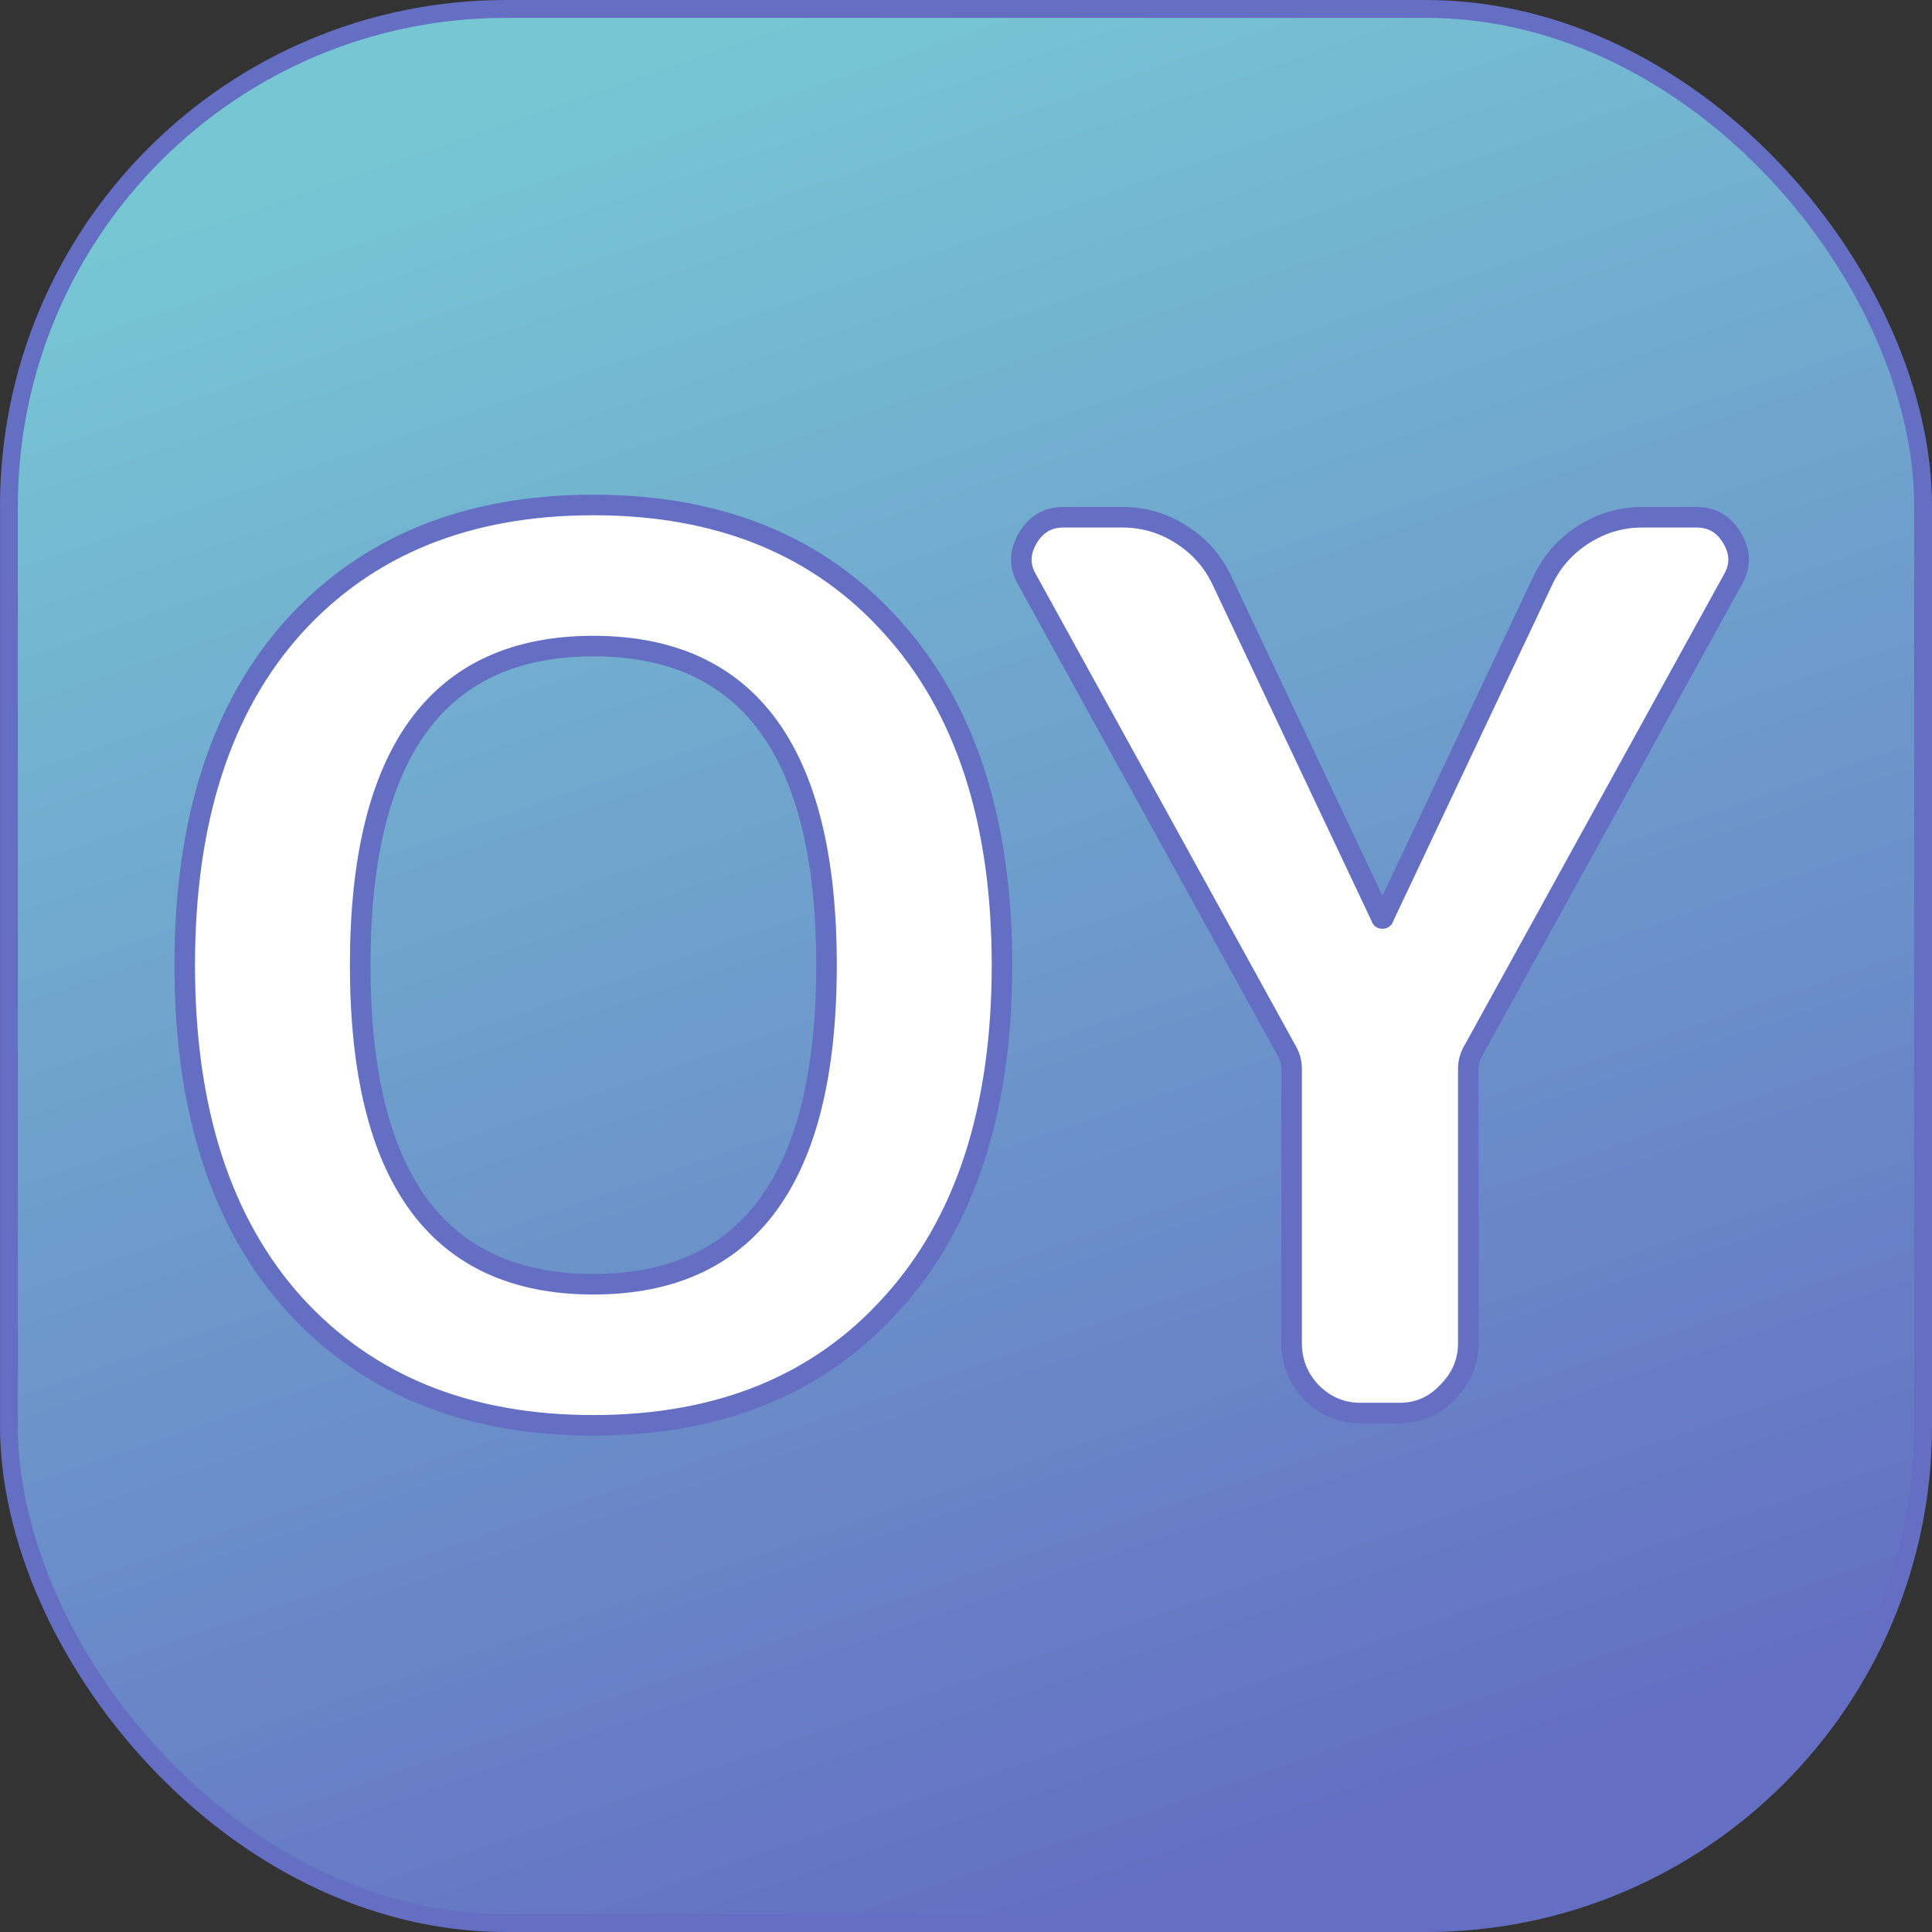
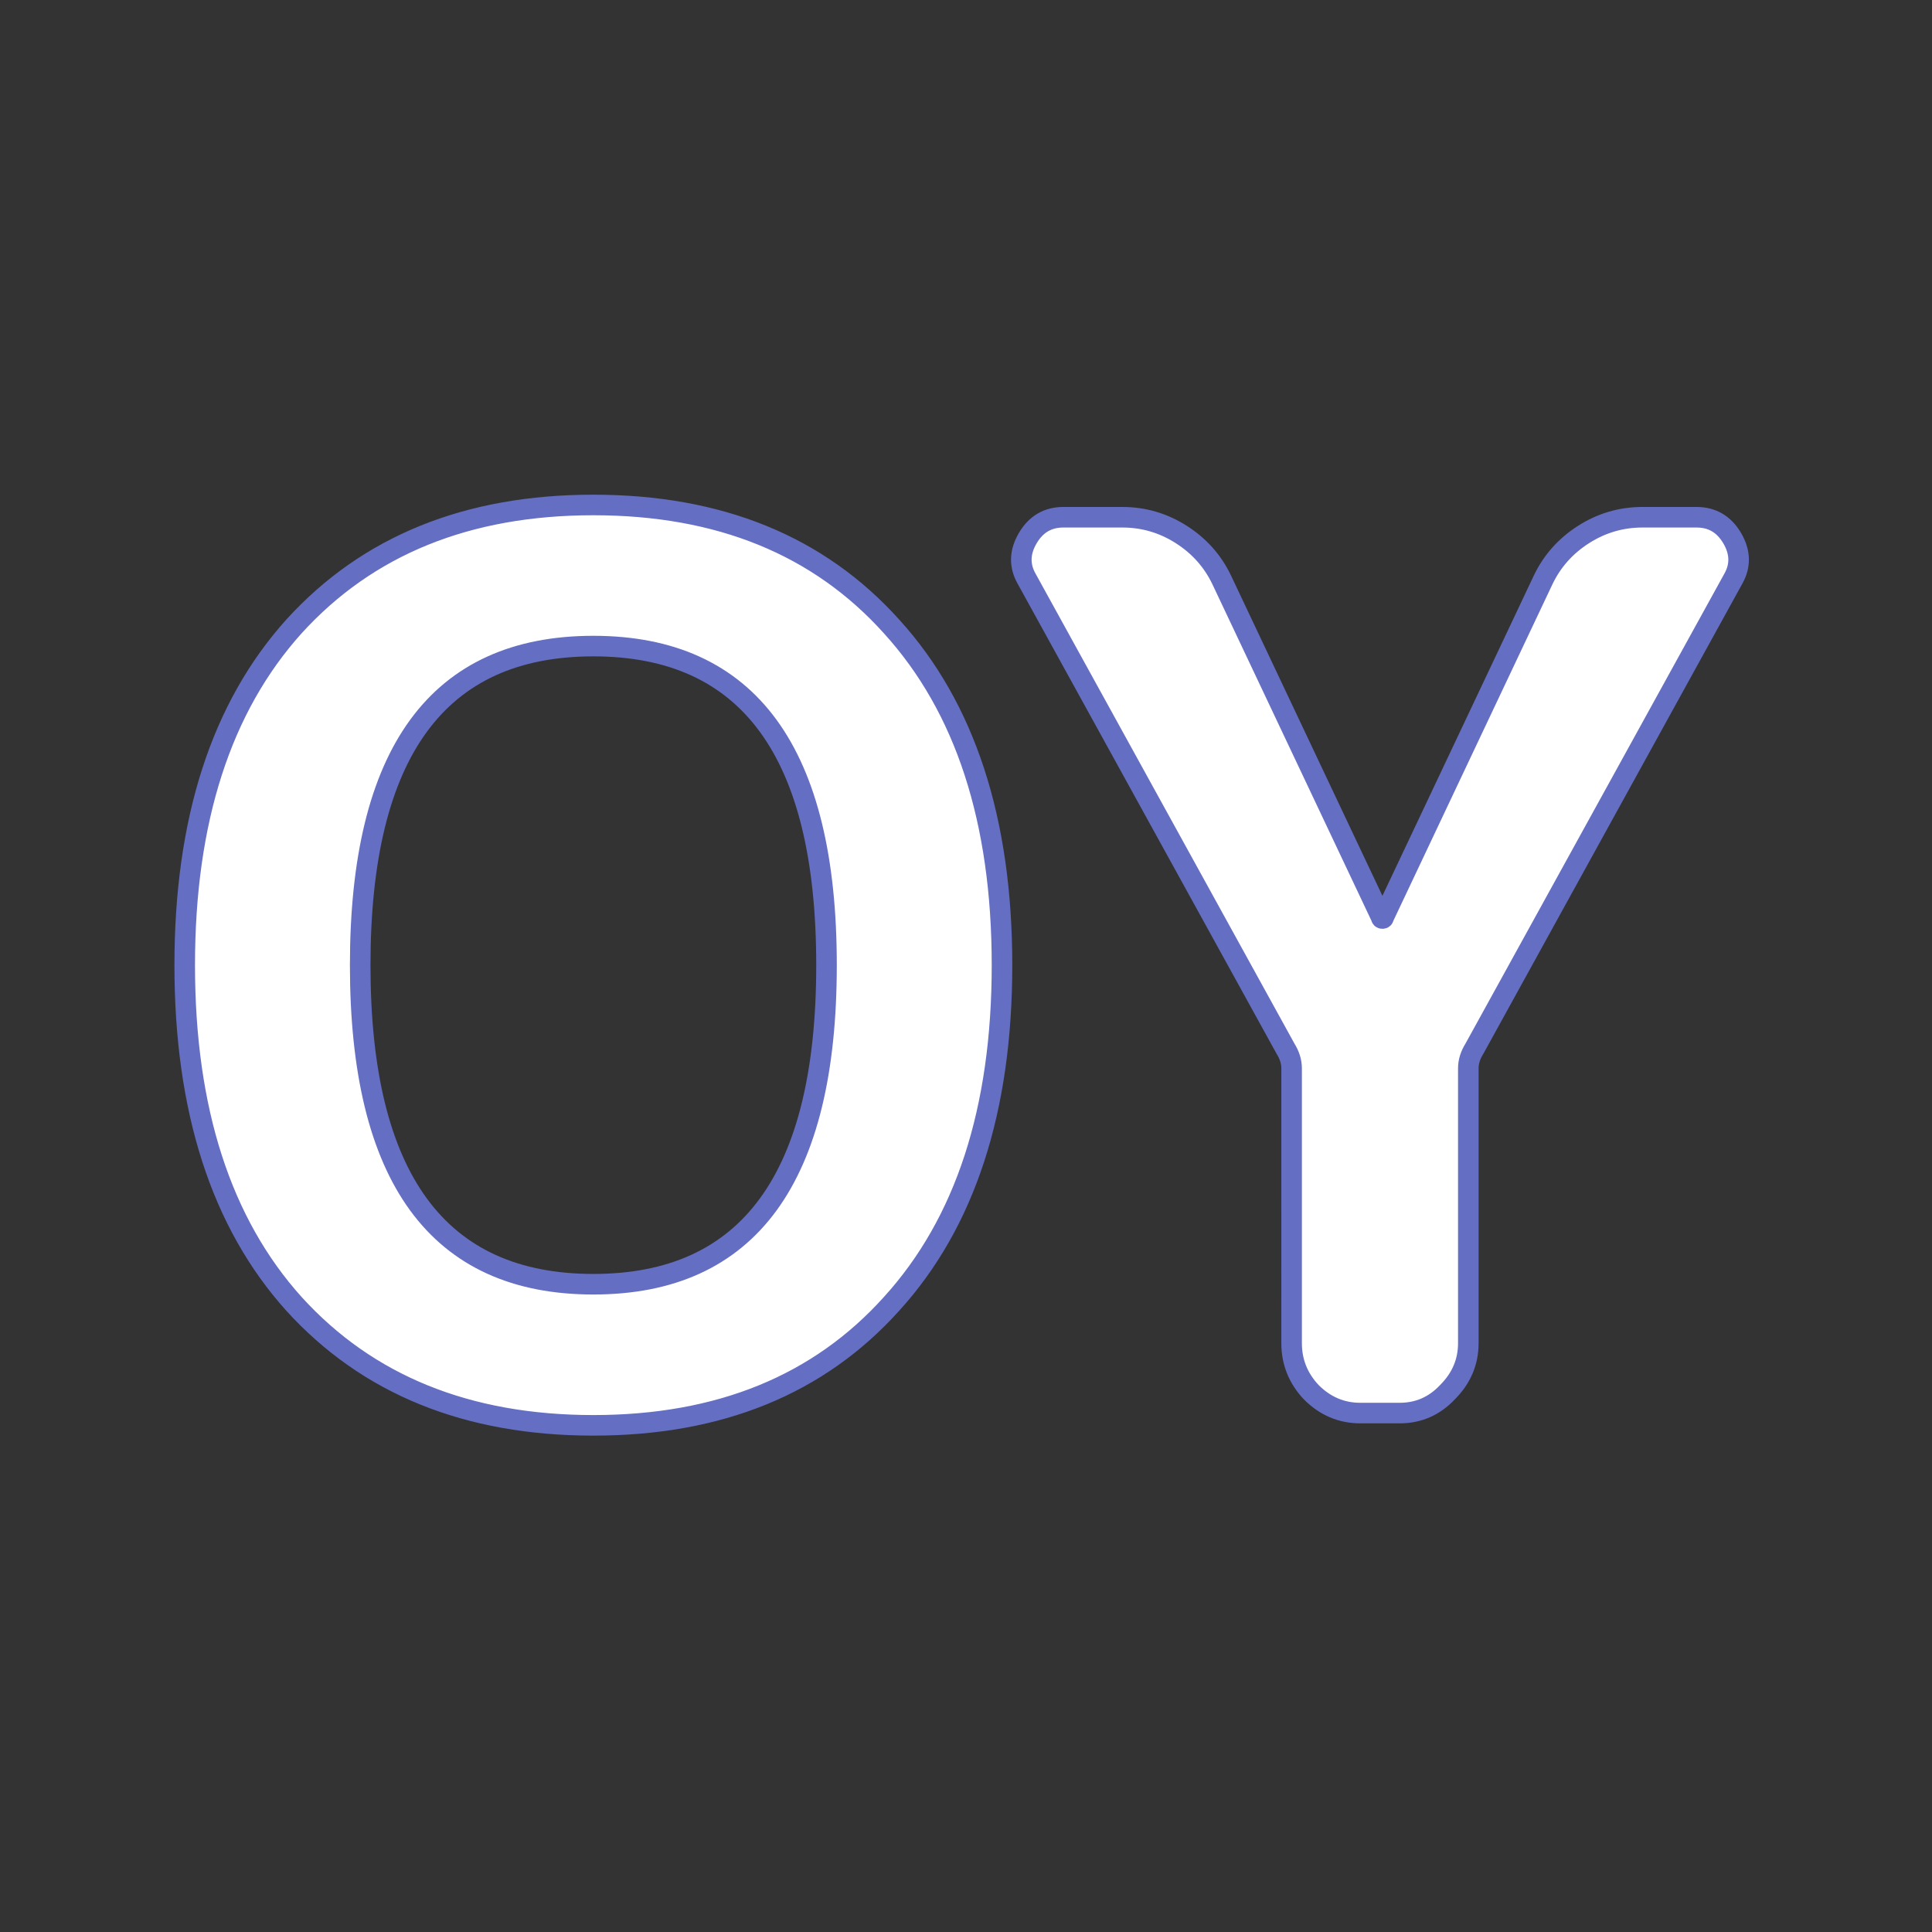
<svg xmlns="http://www.w3.org/2000/svg" xmlns:ns1="http://www.inkscape.org/namespaces/inkscape" xmlns:ns2="http://sodipodi.sourceforge.net/DTD/sodipodi-0.dtd" xmlns:xlink="http://www.w3.org/1999/xlink" width="250.837" height="250.837" viewBox="0 0 66.367 66.367" version="1.1" id="svg1" ns1:version="1.4.2 (2aeb623e1d, 2025-05-12)" ns2:docname="overlay.svg" ns1:export-filename="../ac9397b7/overlay.png" ns1:export-xdpi="96" ns1:export-ydpi="96">
  <rect x="0" y="0" width="66.367" height="66.367" fill="#333333" stroke="none" />
  <ns2:namedview id="namedview1" pagecolor="#ffffff" bordercolor="#999999" borderopacity="1" ns1:showpageshadow="2" ns1:pageopacity="0" ns1:pagecheckerboard="0" ns1:deskcolor="#d1d1d1" ns1:document-units="mm" ns1:zoom="0.76662259" ns1:cx="476.11433" ns1:cy="373.71714" ns1:window-width="1720" ns1:window-height="1403" ns1:window-x="20" ns1:window-y="20" ns1:window-maximized="0" ns1:current-layer="layer1" showguides="false" />
  <defs id="defs1">
    <rect x="22.137" y="48.424" width="340.814" height="166.026" id="rect3" />
    <rect x="38.278" y="69.639" width="195.542" height="113.912" id="rect2" />
    <linearGradient id="linearGradient1" ns1:collect="always">
      <stop style="stop-color:#77c6d4;stop-opacity:1;" offset="0" id="stop1" />
      <stop style="stop-color:#646ec3;stop-opacity:1;" offset="1" id="stop2" />
    </linearGradient>
    <linearGradient ns1:collect="always" xlink:href="#linearGradient1" id="linearGradient2" x1="23.327" y1="3.219" x2="44.735" y2="65.39" gradientUnits="userSpaceOnUse" gradientTransform="translate(-0.164,-0.438)" />
  </defs>
  <g ns1:label="Layer 1" ns1:groupmode="layer" id="layer1" transform="translate(-0.683,-0.683)">
-     <rect style="fill:url(#linearGradient2);stroke:#646ec3;stroke-width:0.613;stroke-linecap:round;stroke-linejoin:round;stroke-dasharray:none;stroke-opacity:1" id="rect1" width="65.754" height="65.754" x="0.99" y="0.99" rx="17.077" />
    <path d="m 183.925,116.264 q 0,-22.187 -16.213,-22.187 -16.213,0 -16.213,22.187 0,22.187 16.213,22.187 16.213,0 16.213,-22.187 z m 4.523,23.552 q -7.595,8.448 -20.736,8.448 -13.141,0 -20.821,-8.448 -7.595,-8.448 -7.595,-23.552 0,-15.104 7.595,-23.552 7.68,-8.448 20.821,-8.448 13.141,0 20.736,8.448 7.68,8.448 7.68,23.552 0,15.104 -7.68,23.552 z m 27.392,-17.749 -18.005,-32.683 q -0.768,-1.365 0.085,-2.816 0.853,-1.451 2.475,-1.451 h 4.096 q 2.219,0 4.096,1.195 1.877,1.195 2.816,3.157 l 11.093,23.467 q 0,0.085 0.085,0.085 0.085,0 0.085,-0.085 l 11.093,-23.467 q 0.939,-1.963 2.816,-3.157 1.877,-1.195 4.096,-1.195 h 3.755 q 1.621,0 2.475,1.451 0.853,1.451 0.085,2.816 l -18.005,32.683 q -0.427,0.683 -0.427,1.365 v 19.115 q 0,1.963 -1.451,3.413 -1.365,1.451 -3.328,1.451 h -2.731 q -1.963,0 -3.413,-1.451 -1.365,-1.451 -1.365,-3.413 V 123.432 q 0,-0.683 -0.427,-1.365 z" id="text3" style="font-weight:bold;font-size:85.333px;line-height:1.6;font-family:'Rounded Mplus 1c Bold';-inkscape-font-specification:'Rounded Mplus 1c Bold,  Bold';text-align:center;text-anchor:middle;white-space:pre;fill:#ffffff;stroke:#646ec3;stroke-width:1.43;stroke-linecap:round;stroke-linejoin:round" transform="matrix(0.494,0,0,0.494,-61.784,-23.597)" aria-label="OY" />
  </g>
</svg>